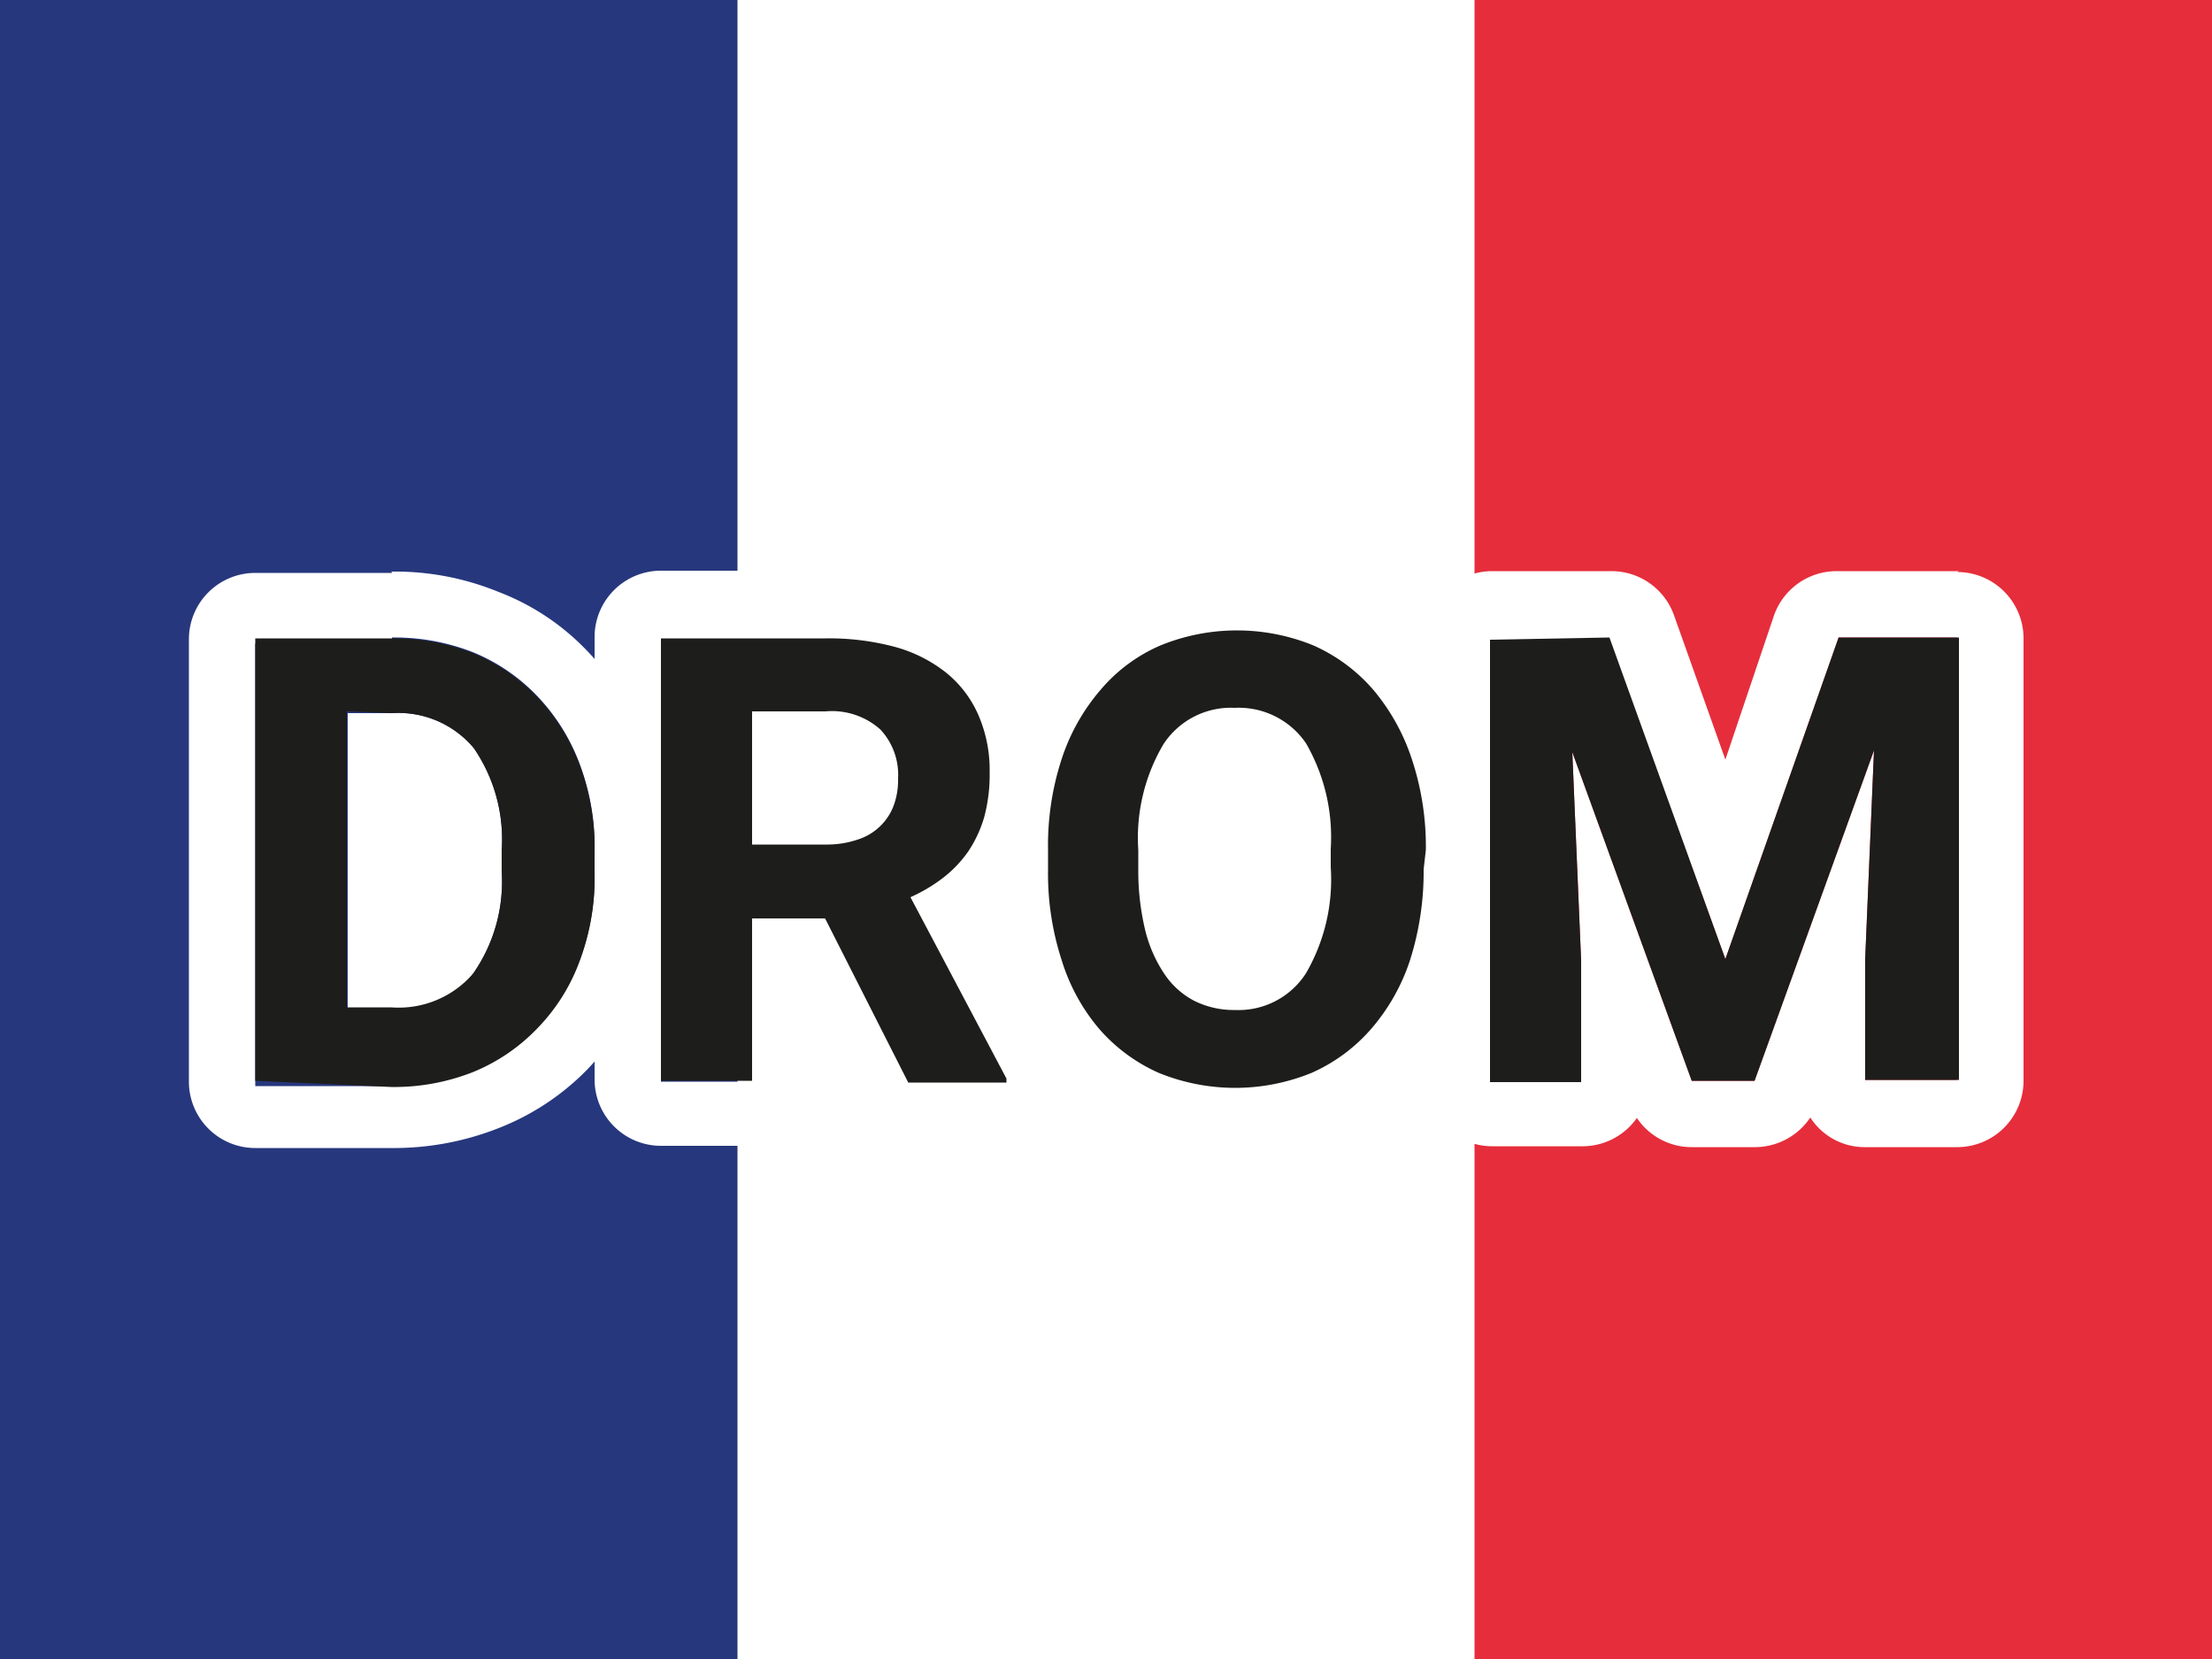
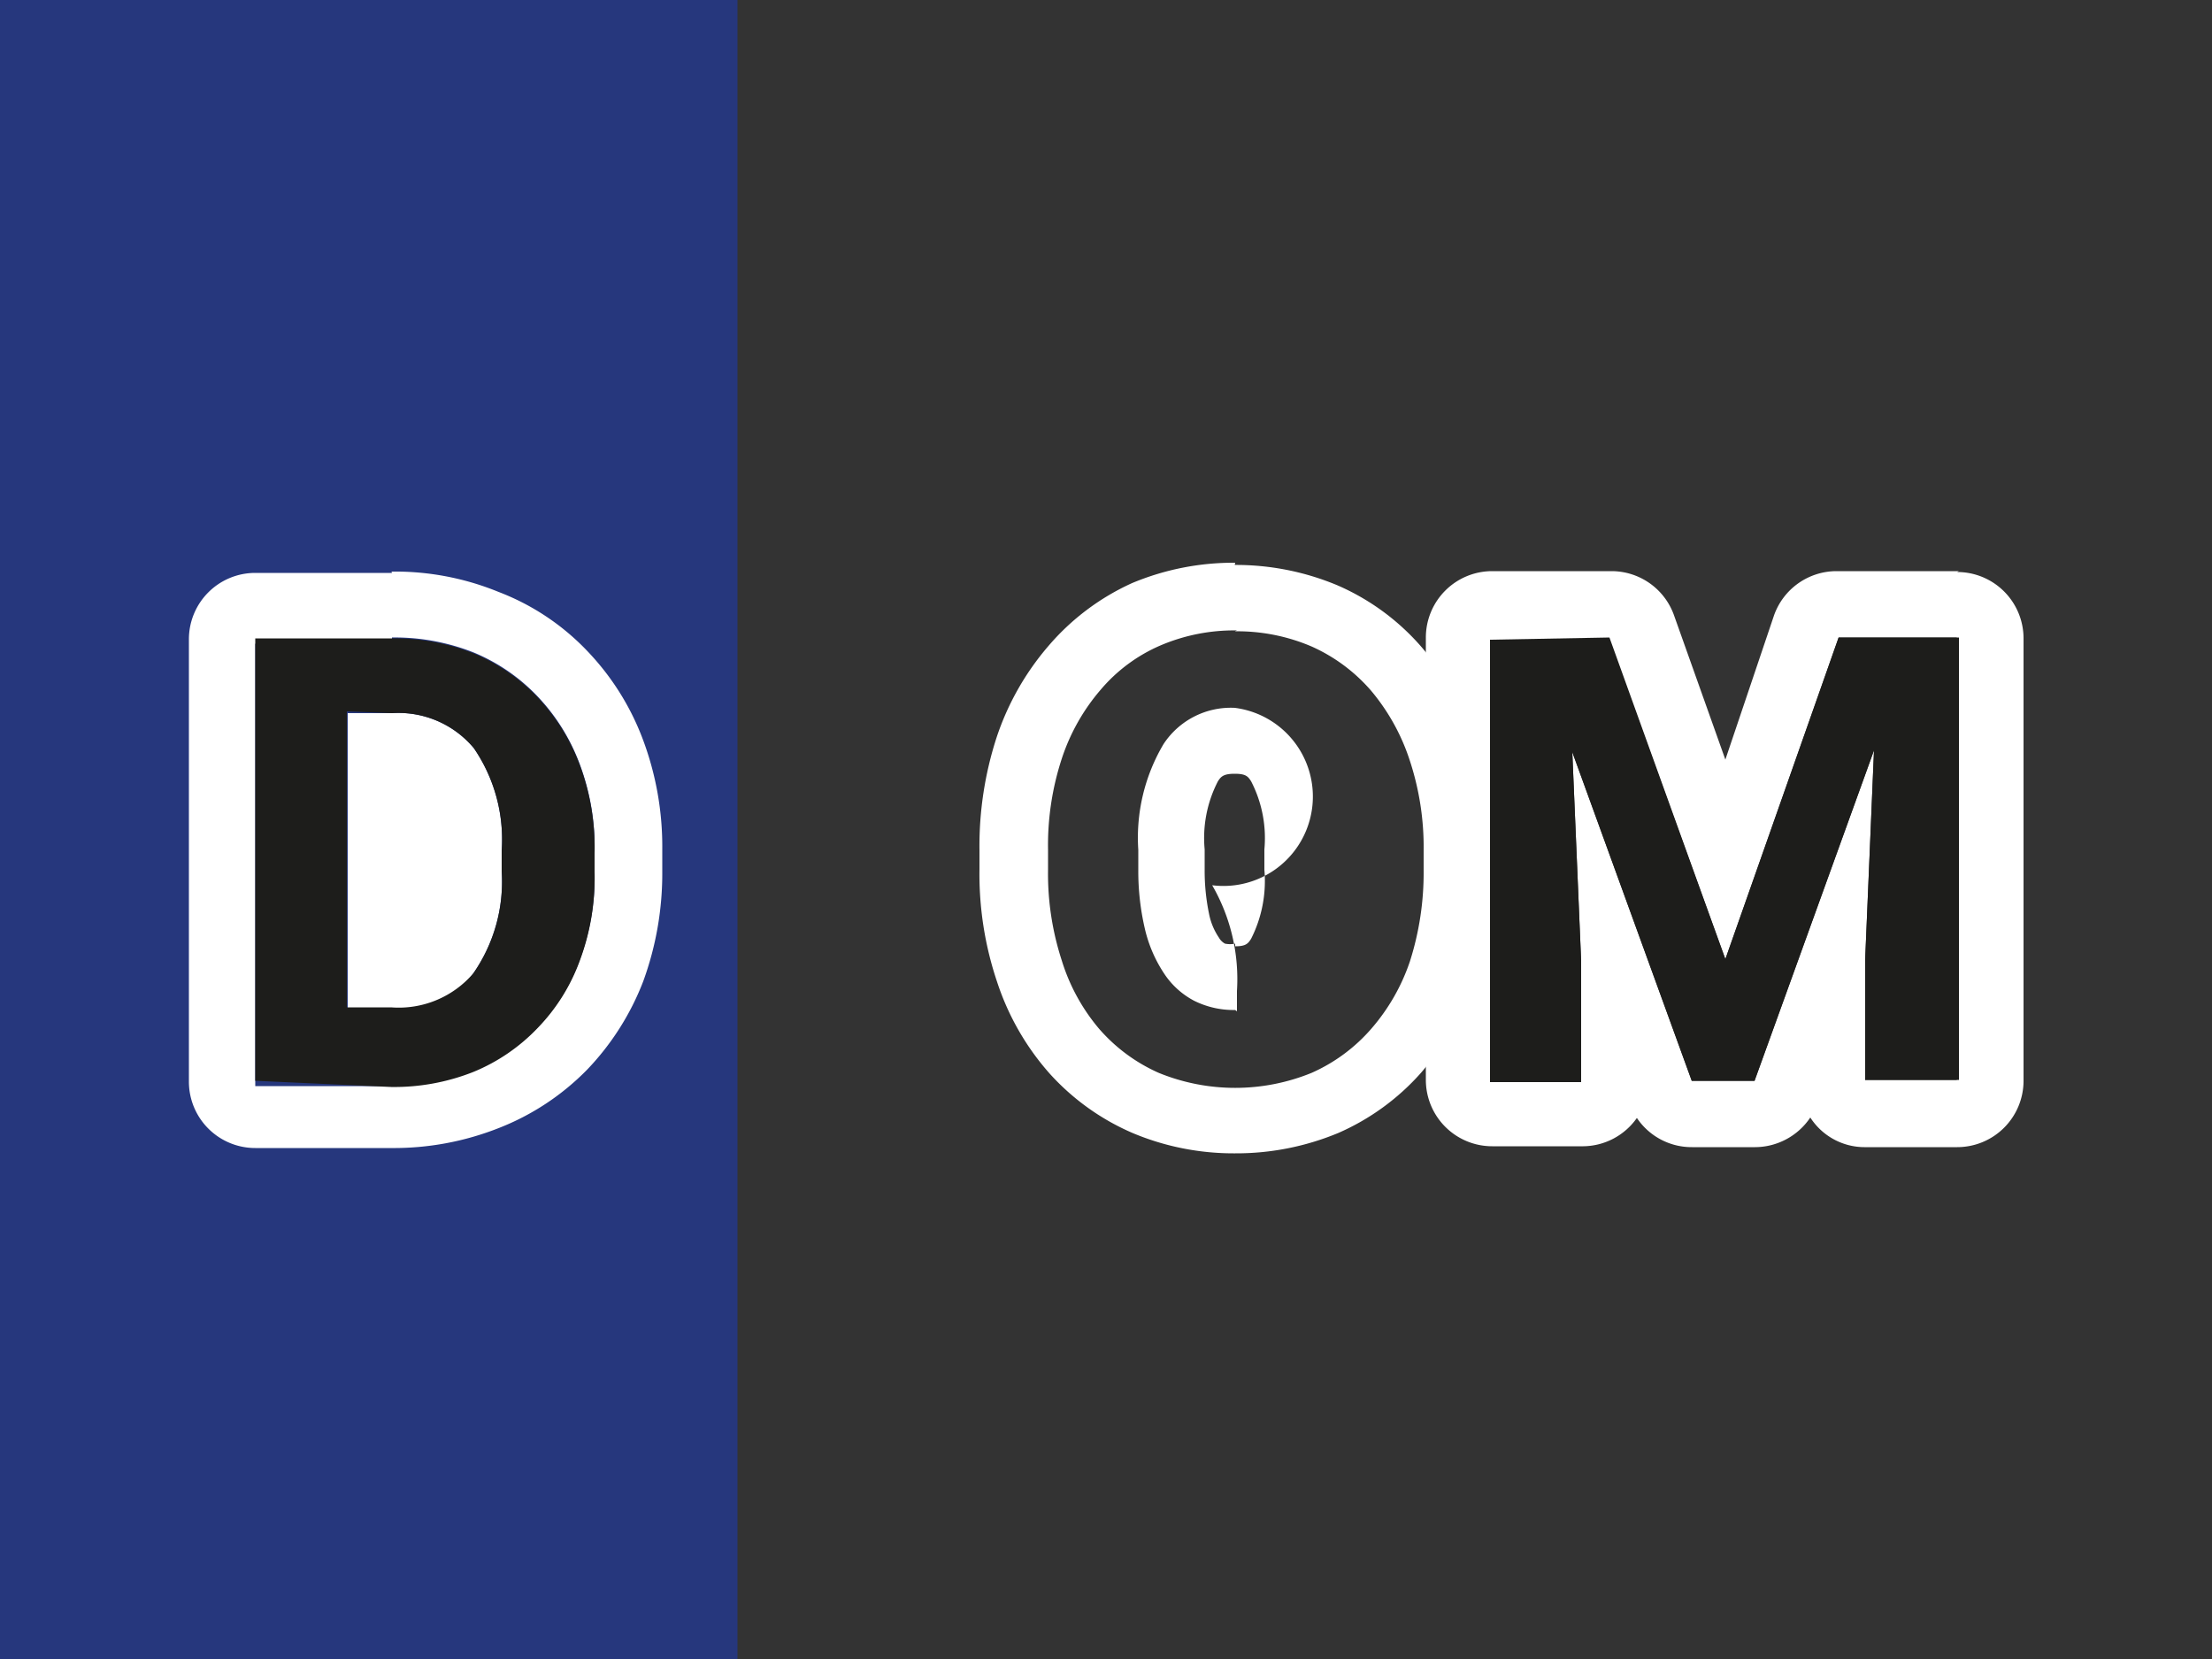
<svg xmlns="http://www.w3.org/2000/svg" id="Calque_1" data-name="Calque 1" viewBox="0 0 50 37.5">
  <rect x="0" y="0" width="50" height="37.5" fill="#333333" stroke="none" />
  <defs>
    <style>.cls-1{fill:#26377d;}.cls-2{fill:#fff;}.cls-3{fill:#e62d3b;}.cls-4{fill:#1d1d1b;}</style>
  </defs>
  <title>drapeau-drom</title>
  <rect class="cls-1" width="16.67" height="37.5" />
-   <rect class="cls-2" x="16.67" width="16.67" height="37.5" />
-   <rect class="cls-3" x="33.33" width="16.67" height="37.5" />
  <path class="cls-2" d="M8.86,14.41a4.84,4.84,0,0,1,1.85.34,4.22,4.22,0,0,1,1.45,1,4.49,4.49,0,0,1,.94,1.51,5.34,5.34,0,0,1,.34,2v.45a5.34,5.34,0,0,1-.34,2,4.29,4.29,0,0,1-.94,1.5,4.22,4.22,0,0,1-1.46,1,4.85,4.85,0,0,1-1.86.34H5.77v-10H8.86m-1,8.36h1A2.22,2.22,0,0,0,10.7,22a3.63,3.63,0,0,0,.64-2.31v-.46a3.65,3.65,0,0,0-.63-2.32,2.22,2.22,0,0,0-1.85-.79h-1v6.69m1-9.86H5.77a1.5,1.5,0,0,0-1.5,1.5v10a1.5,1.5,0,0,0,1.5,1.5H8.84a6.45,6.45,0,0,0,2.43-.45,5.69,5.69,0,0,0,2-1.32,6,6,0,0,0,1.27-2,7.11,7.11,0,0,0,.43-2.49V19.2a6.89,6.89,0,0,0-.44-2.49,5.86,5.86,0,0,0-1.26-2,5.45,5.45,0,0,0-2-1.33,6.17,6.17,0,0,0-2.42-.46Z" />
-   <path class="cls-2" d="M18.66,14.41a5.75,5.75,0,0,1,1.56.19,3.24,3.24,0,0,1,1.16.58,2.53,2.53,0,0,1,.73.95,3.12,3.12,0,0,1,.26,1.31,3.7,3.7,0,0,1-.12,1,2.81,2.81,0,0,1-.36.78,2.71,2.71,0,0,1-.57.6,3.62,3.62,0,0,1-.74.44l2.17,4.1v.09H20.53l-1.88-3.67H17v3.67H14.94v-10h3.72M17,19.09h1.67a2.16,2.16,0,0,0,.71-.11,1.28,1.28,0,0,0,.51-.3,1.25,1.25,0,0,0,.31-.47,1.66,1.66,0,0,0,.1-.61,1.5,1.5,0,0,0-.4-1.11,1.64,1.64,0,0,0-1.24-.41H17v3m1.66-6.18H14.94a1.5,1.5,0,0,0-1.5,1.5v10a1.5,1.5,0,0,0,1.5,1.5H17a1.5,1.5,0,0,0,1.5-1.5v-.66l.7,1.35a1.48,1.48,0,0,0,1.33.81h2.22a1.5,1.5,0,0,0,1.5-1.5v-.09a1.47,1.47,0,0,0-.18-.71l-1.53-2.9a3.84,3.84,0,0,0,.59-.68,4.39,4.39,0,0,0,.56-1.22,5.08,5.08,0,0,0,.18-1.39,4.62,4.62,0,0,0-.39-1.93A4,4,0,0,0,22.33,14a4.94,4.94,0,0,0-1.7-.85,7.13,7.13,0,0,0-2-.25Zm-.16,4.67h0Z" />
-   <path class="cls-2" d="M27.91,14.27a4.27,4.27,0,0,1,1.73.34,3.85,3.85,0,0,1,1.35,1,4.71,4.71,0,0,1,.87,1.56,6.27,6.27,0,0,1,.32,2.06v.44a6.6,6.6,0,0,1-.31,2.06A4.52,4.52,0,0,1,31,23.25a3.85,3.85,0,0,1-1.35,1,4.57,4.57,0,0,1-3.46,0,3.85,3.85,0,0,1-1.35-1A4.39,4.39,0,0,1,24,21.71a6.32,6.32,0,0,1-.31-2.06v-.44A6.28,6.28,0,0,1,24,17.15a4.56,4.56,0,0,1,.88-1.56,3.67,3.67,0,0,1,1.35-1,4.24,4.24,0,0,1,1.73-.34m0,8.61a1.81,1.81,0,0,0,1.6-.83,4.22,4.22,0,0,0,.56-2.4v-.46a4.24,4.24,0,0,0-.56-2.39A1.84,1.84,0,0,0,27.91,16a1.82,1.82,0,0,0-1.61.82,4.15,4.15,0,0,0-.57,2.39v.46A5.72,5.72,0,0,0,25.88,21a3.08,3.08,0,0,0,.43,1,1.83,1.83,0,0,0,.68.62,2,2,0,0,0,.93.21m0-10.11a5.94,5.94,0,0,0-2.33.46A5.43,5.43,0,0,0,23.7,14.6a6.12,6.12,0,0,0-1.17,2.06,7.93,7.93,0,0,0-.39,2.55v.44a7.62,7.62,0,0,0,.4,2.55,5.88,5.88,0,0,0,1.18,2.06,5.41,5.41,0,0,0,1.88,1.35,5.89,5.89,0,0,0,2.32.46,6,6,0,0,0,2.33-.46,5.37,5.37,0,0,0,1.87-1.36,6.19,6.19,0,0,0,1.17-2.06,7.87,7.87,0,0,0,.39-2.54v-.44a7.93,7.93,0,0,0-.4-2.55,6,6,0,0,0-1.17-2.06,5.31,5.31,0,0,0-1.88-1.37,5.93,5.93,0,0,0-2.32-.46Zm0,8.61a.59.59,0,0,1-.23,0,.35.35,0,0,1-.14-.14,1.45,1.45,0,0,1-.22-.53,4.81,4.81,0,0,1-.1-1v-.46a2.79,2.79,0,0,1,.3-1.54c.07-.11.13-.17.38-.17s.3.06.37.17a2.79,2.79,0,0,1,.3,1.54v.46a2.89,2.89,0,0,1-.3,1.56c-.07.11-.12.17-.36.17Z" />
+   <path class="cls-2" d="M27.91,14.27a4.27,4.27,0,0,1,1.73.34,3.85,3.85,0,0,1,1.35,1,4.71,4.71,0,0,1,.87,1.56,6.27,6.27,0,0,1,.32,2.06v.44a6.6,6.6,0,0,1-.31,2.06A4.52,4.52,0,0,1,31,23.25a3.85,3.85,0,0,1-1.35,1,4.57,4.57,0,0,1-3.46,0,3.85,3.85,0,0,1-1.35-1A4.39,4.39,0,0,1,24,21.71a6.32,6.32,0,0,1-.31-2.06v-.44A6.28,6.28,0,0,1,24,17.15a4.56,4.56,0,0,1,.88-1.56,3.67,3.67,0,0,1,1.35-1,4.24,4.24,0,0,1,1.73-.34m0,8.61v-.46a4.24,4.24,0,0,0-.56-2.39A1.84,1.84,0,0,0,27.91,16a1.82,1.82,0,0,0-1.61.82,4.15,4.15,0,0,0-.57,2.39v.46A5.72,5.72,0,0,0,25.88,21a3.08,3.08,0,0,0,.43,1,1.83,1.83,0,0,0,.68.62,2,2,0,0,0,.93.21m0-10.11a5.94,5.94,0,0,0-2.33.46A5.43,5.43,0,0,0,23.7,14.6a6.12,6.12,0,0,0-1.17,2.06,7.93,7.93,0,0,0-.39,2.55v.44a7.62,7.62,0,0,0,.4,2.55,5.88,5.88,0,0,0,1.18,2.06,5.41,5.41,0,0,0,1.88,1.35,5.89,5.89,0,0,0,2.32.46,6,6,0,0,0,2.33-.46,5.37,5.37,0,0,0,1.87-1.36,6.19,6.19,0,0,0,1.17-2.06,7.87,7.87,0,0,0,.39-2.54v-.44a7.93,7.93,0,0,0-.4-2.55,6,6,0,0,0-1.17-2.06,5.31,5.31,0,0,0-1.88-1.37,5.93,5.93,0,0,0-2.32-.46Zm0,8.61a.59.59,0,0,1-.23,0,.35.35,0,0,1-.14-.14,1.45,1.45,0,0,1-.22-.53,4.81,4.81,0,0,1-.1-1v-.46a2.79,2.79,0,0,1,.3-1.54c.07-.11.13-.17.38-.17s.3.06.37.17a2.79,2.79,0,0,1,.3,1.54v.46a2.89,2.89,0,0,1-.3,1.56c-.07.11-.12.17-.36.17Z" />
  <path class="cls-2" d="M44.23,14.41v10H42.16V21.69l.2-4.73-2.7,7.47H38.24L35.54,17l.2,4.72v2.74H33.68v-10h2.7L39,21.68l2.56-7.27h2.72m0-1.5H41.51a1.5,1.5,0,0,0-1.41,1L39,17.17l-1.16-3.26a1.5,1.5,0,0,0-1.41-1h-2.7a1.5,1.5,0,0,0-1.5,1.5v10a1.5,1.5,0,0,0,1.5,1.5h2.06A1.5,1.5,0,0,0,37,25.27a1.49,1.49,0,0,0,1.25.66h1.42a1.51,1.51,0,0,0,1.25-.67,1.46,1.46,0,0,0,1.25.67h2.07a1.5,1.5,0,0,0,1.5-1.5v-10a1.5,1.5,0,0,0-1.5-1.5Z" />
  <path class="cls-4" d="M5.77,24.43v-10H8.86a4.84,4.84,0,0,1,1.85.34,4.22,4.22,0,0,1,1.45,1,4.49,4.49,0,0,1,.94,1.51,5.34,5.34,0,0,1,.34,2v.45a5.34,5.34,0,0,1-.34,2,4.29,4.29,0,0,1-.94,1.5,4.22,4.22,0,0,1-1.46,1,4.85,4.85,0,0,1-1.86.34Zm2.07-8.35v6.69h1A2.22,2.22,0,0,0,10.7,22a3.63,3.63,0,0,0,.64-2.31v-.46a3.65,3.65,0,0,0-.63-2.32,2.22,2.22,0,0,0-1.85-.79Z" />
-   <path class="cls-4" d="M18.65,20.76H17v3.67H14.94v-10h3.72a5.75,5.75,0,0,1,1.56.19,3.24,3.24,0,0,1,1.16.58,2.53,2.53,0,0,1,.73.95,3.12,3.12,0,0,1,.26,1.31,3.7,3.7,0,0,1-.12,1,2.81,2.81,0,0,1-.36.78,2.71,2.71,0,0,1-.57.6,3.62,3.62,0,0,1-.74.44l2.17,4.1v.09H20.53ZM17,19.09h1.67a2.16,2.16,0,0,0,.71-.11,1.28,1.28,0,0,0,.51-.3,1.25,1.25,0,0,0,.31-.47,1.66,1.66,0,0,0,.1-.61,1.5,1.5,0,0,0-.4-1.11,1.64,1.64,0,0,0-1.24-.41H17Z" />
-   <path class="cls-4" d="M32.18,19.65a6.6,6.6,0,0,1-.31,2.06A4.52,4.52,0,0,1,31,23.25a3.85,3.85,0,0,1-1.35,1,4.57,4.57,0,0,1-3.46,0,3.85,3.85,0,0,1-1.35-1A4.39,4.39,0,0,1,24,21.71a6.32,6.32,0,0,1-.31-2.06v-.44A6.28,6.28,0,0,1,24,17.15a4.56,4.56,0,0,1,.88-1.56,3.67,3.67,0,0,1,1.35-1,4.57,4.57,0,0,1,3.46,0,3.85,3.85,0,0,1,1.35,1,4.71,4.71,0,0,1,.87,1.56,6.27,6.27,0,0,1,.32,2.06Zm-2.1-.46a4.24,4.24,0,0,0-.56-2.39A1.84,1.84,0,0,0,27.91,16a1.82,1.82,0,0,0-1.61.82,4.15,4.15,0,0,0-.57,2.39v.46A5.72,5.72,0,0,0,25.88,21a3.08,3.08,0,0,0,.43,1,1.83,1.83,0,0,0,.68.62,2,2,0,0,0,.93.21,1.81,1.81,0,0,0,1.6-.83,4.22,4.22,0,0,0,.56-2.4Z" />
  <path class="cls-4" d="M36.38,14.41,39,21.68l2.56-7.27h2.72v10H42.16V21.69l.2-4.73-2.7,7.47H38.24L35.54,17l.2,4.72v2.74H33.68v-10Z" />
</svg>